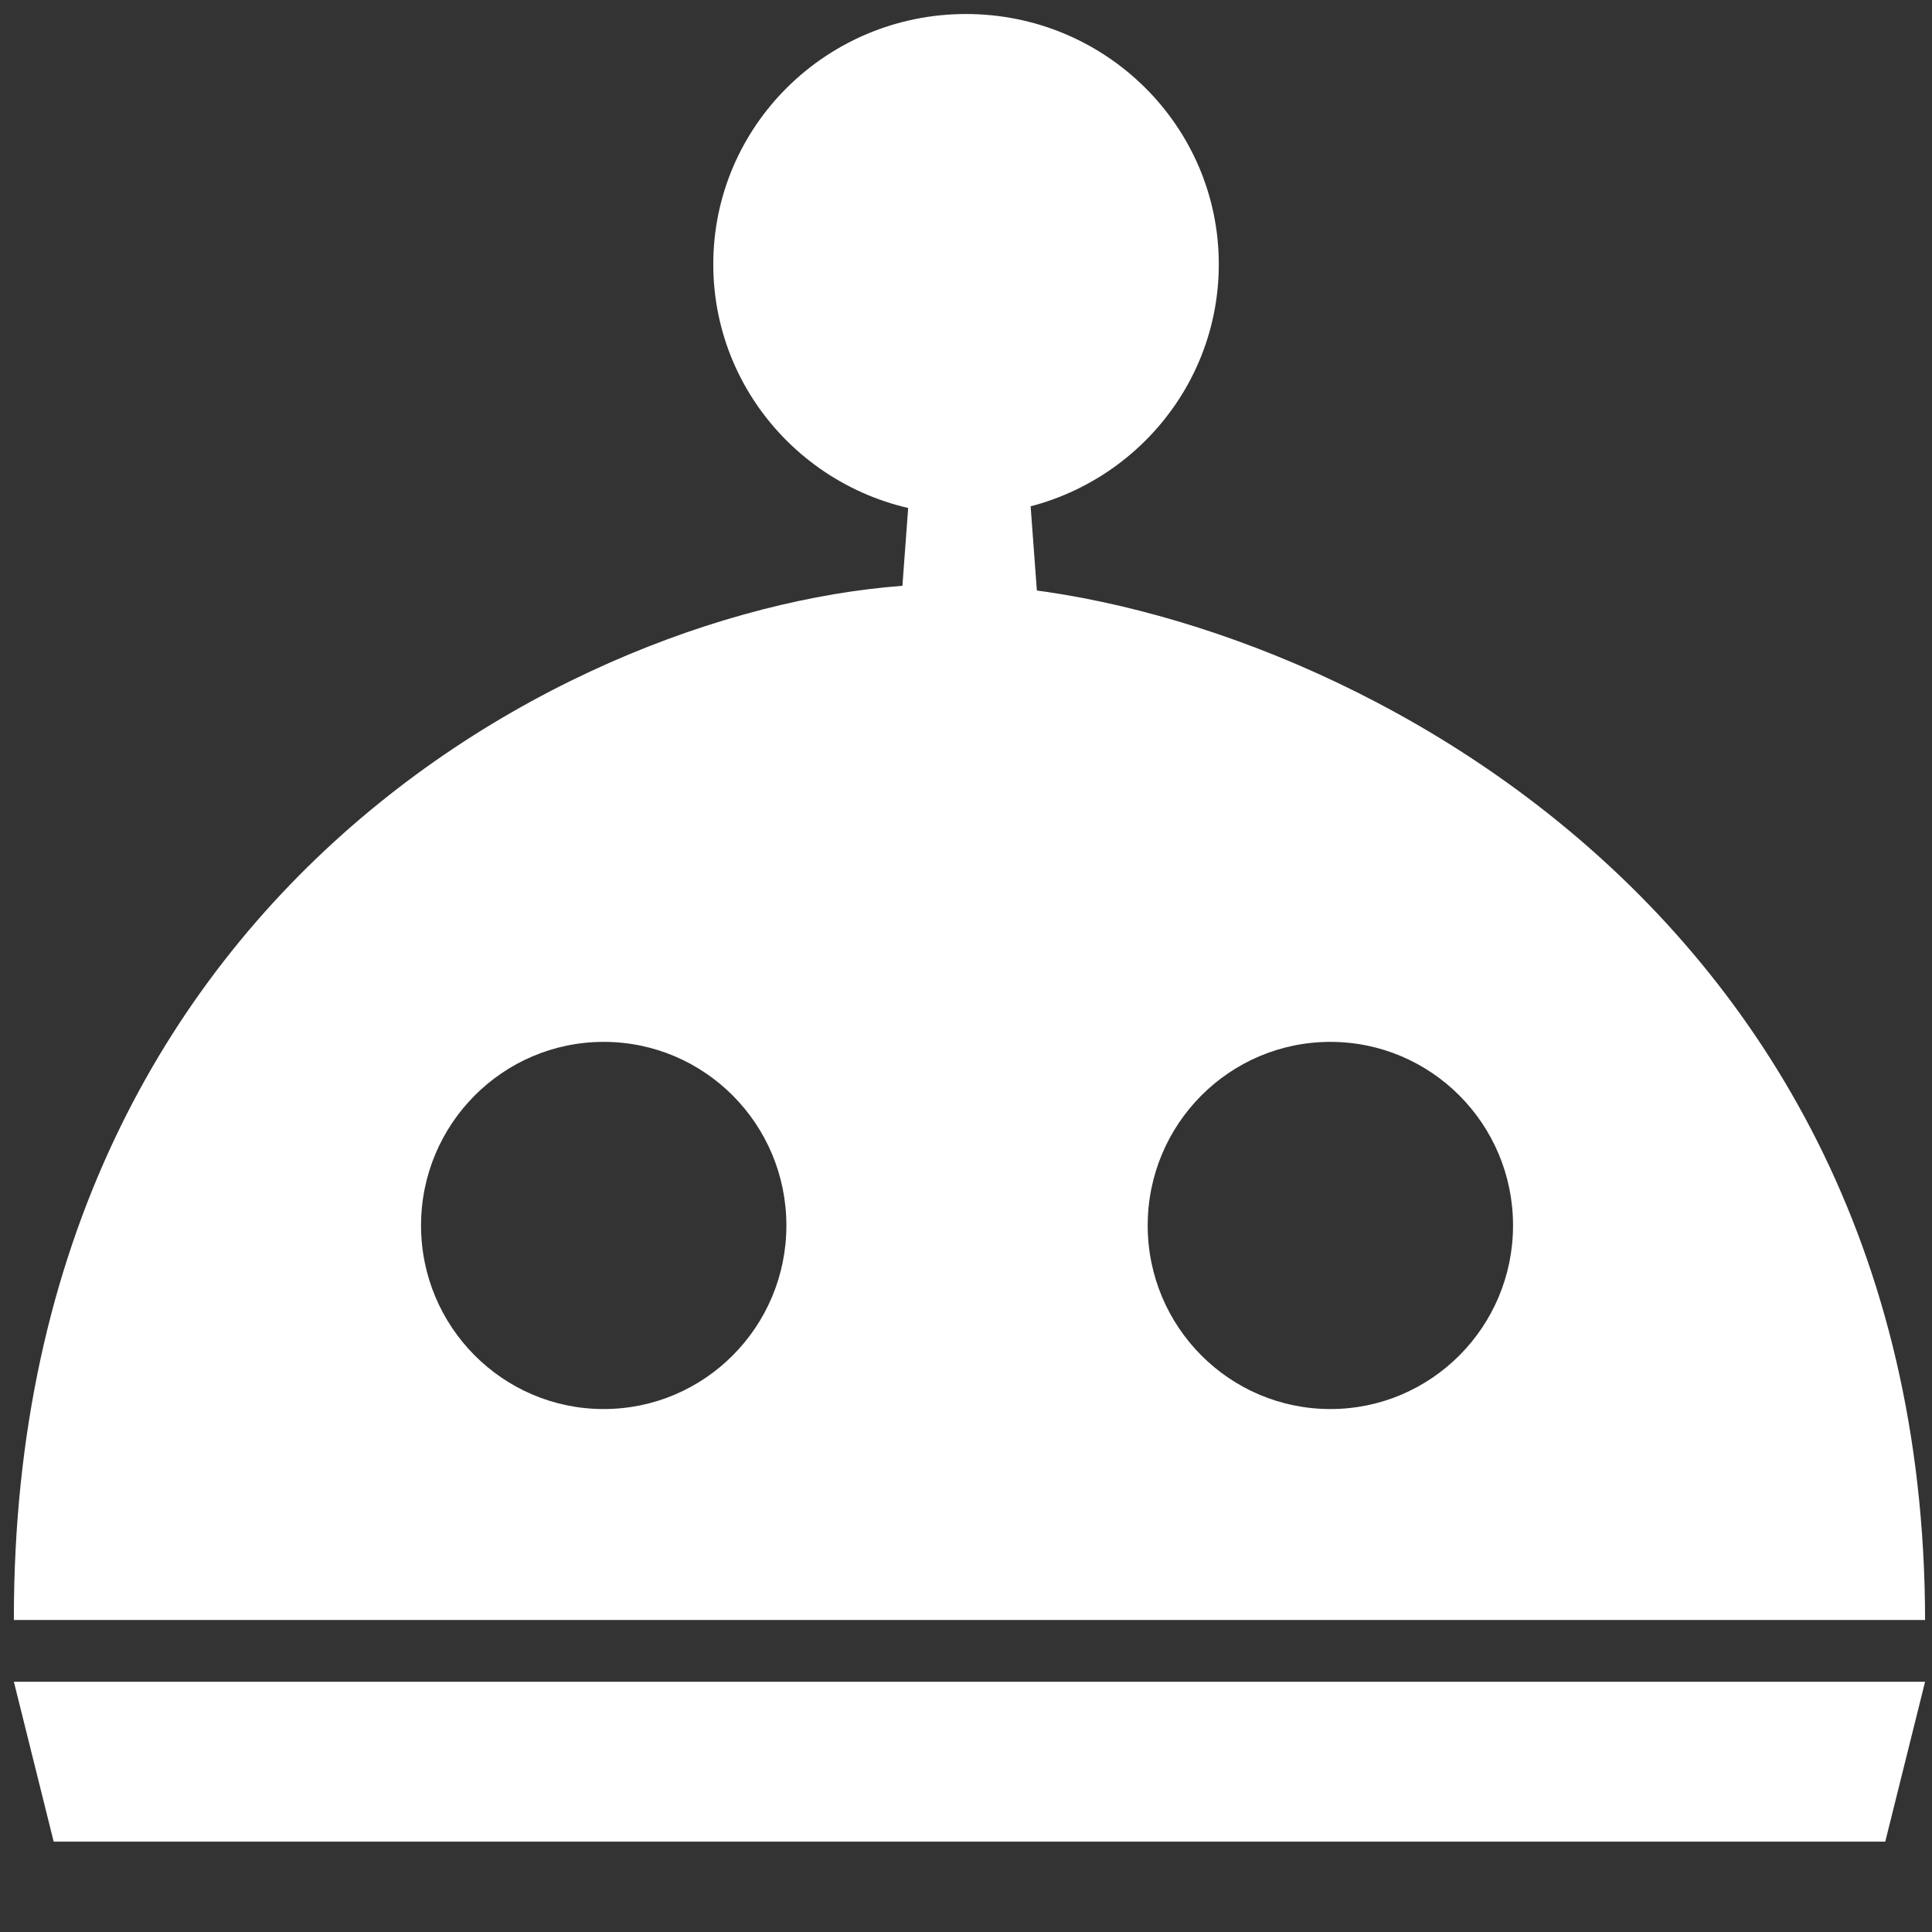
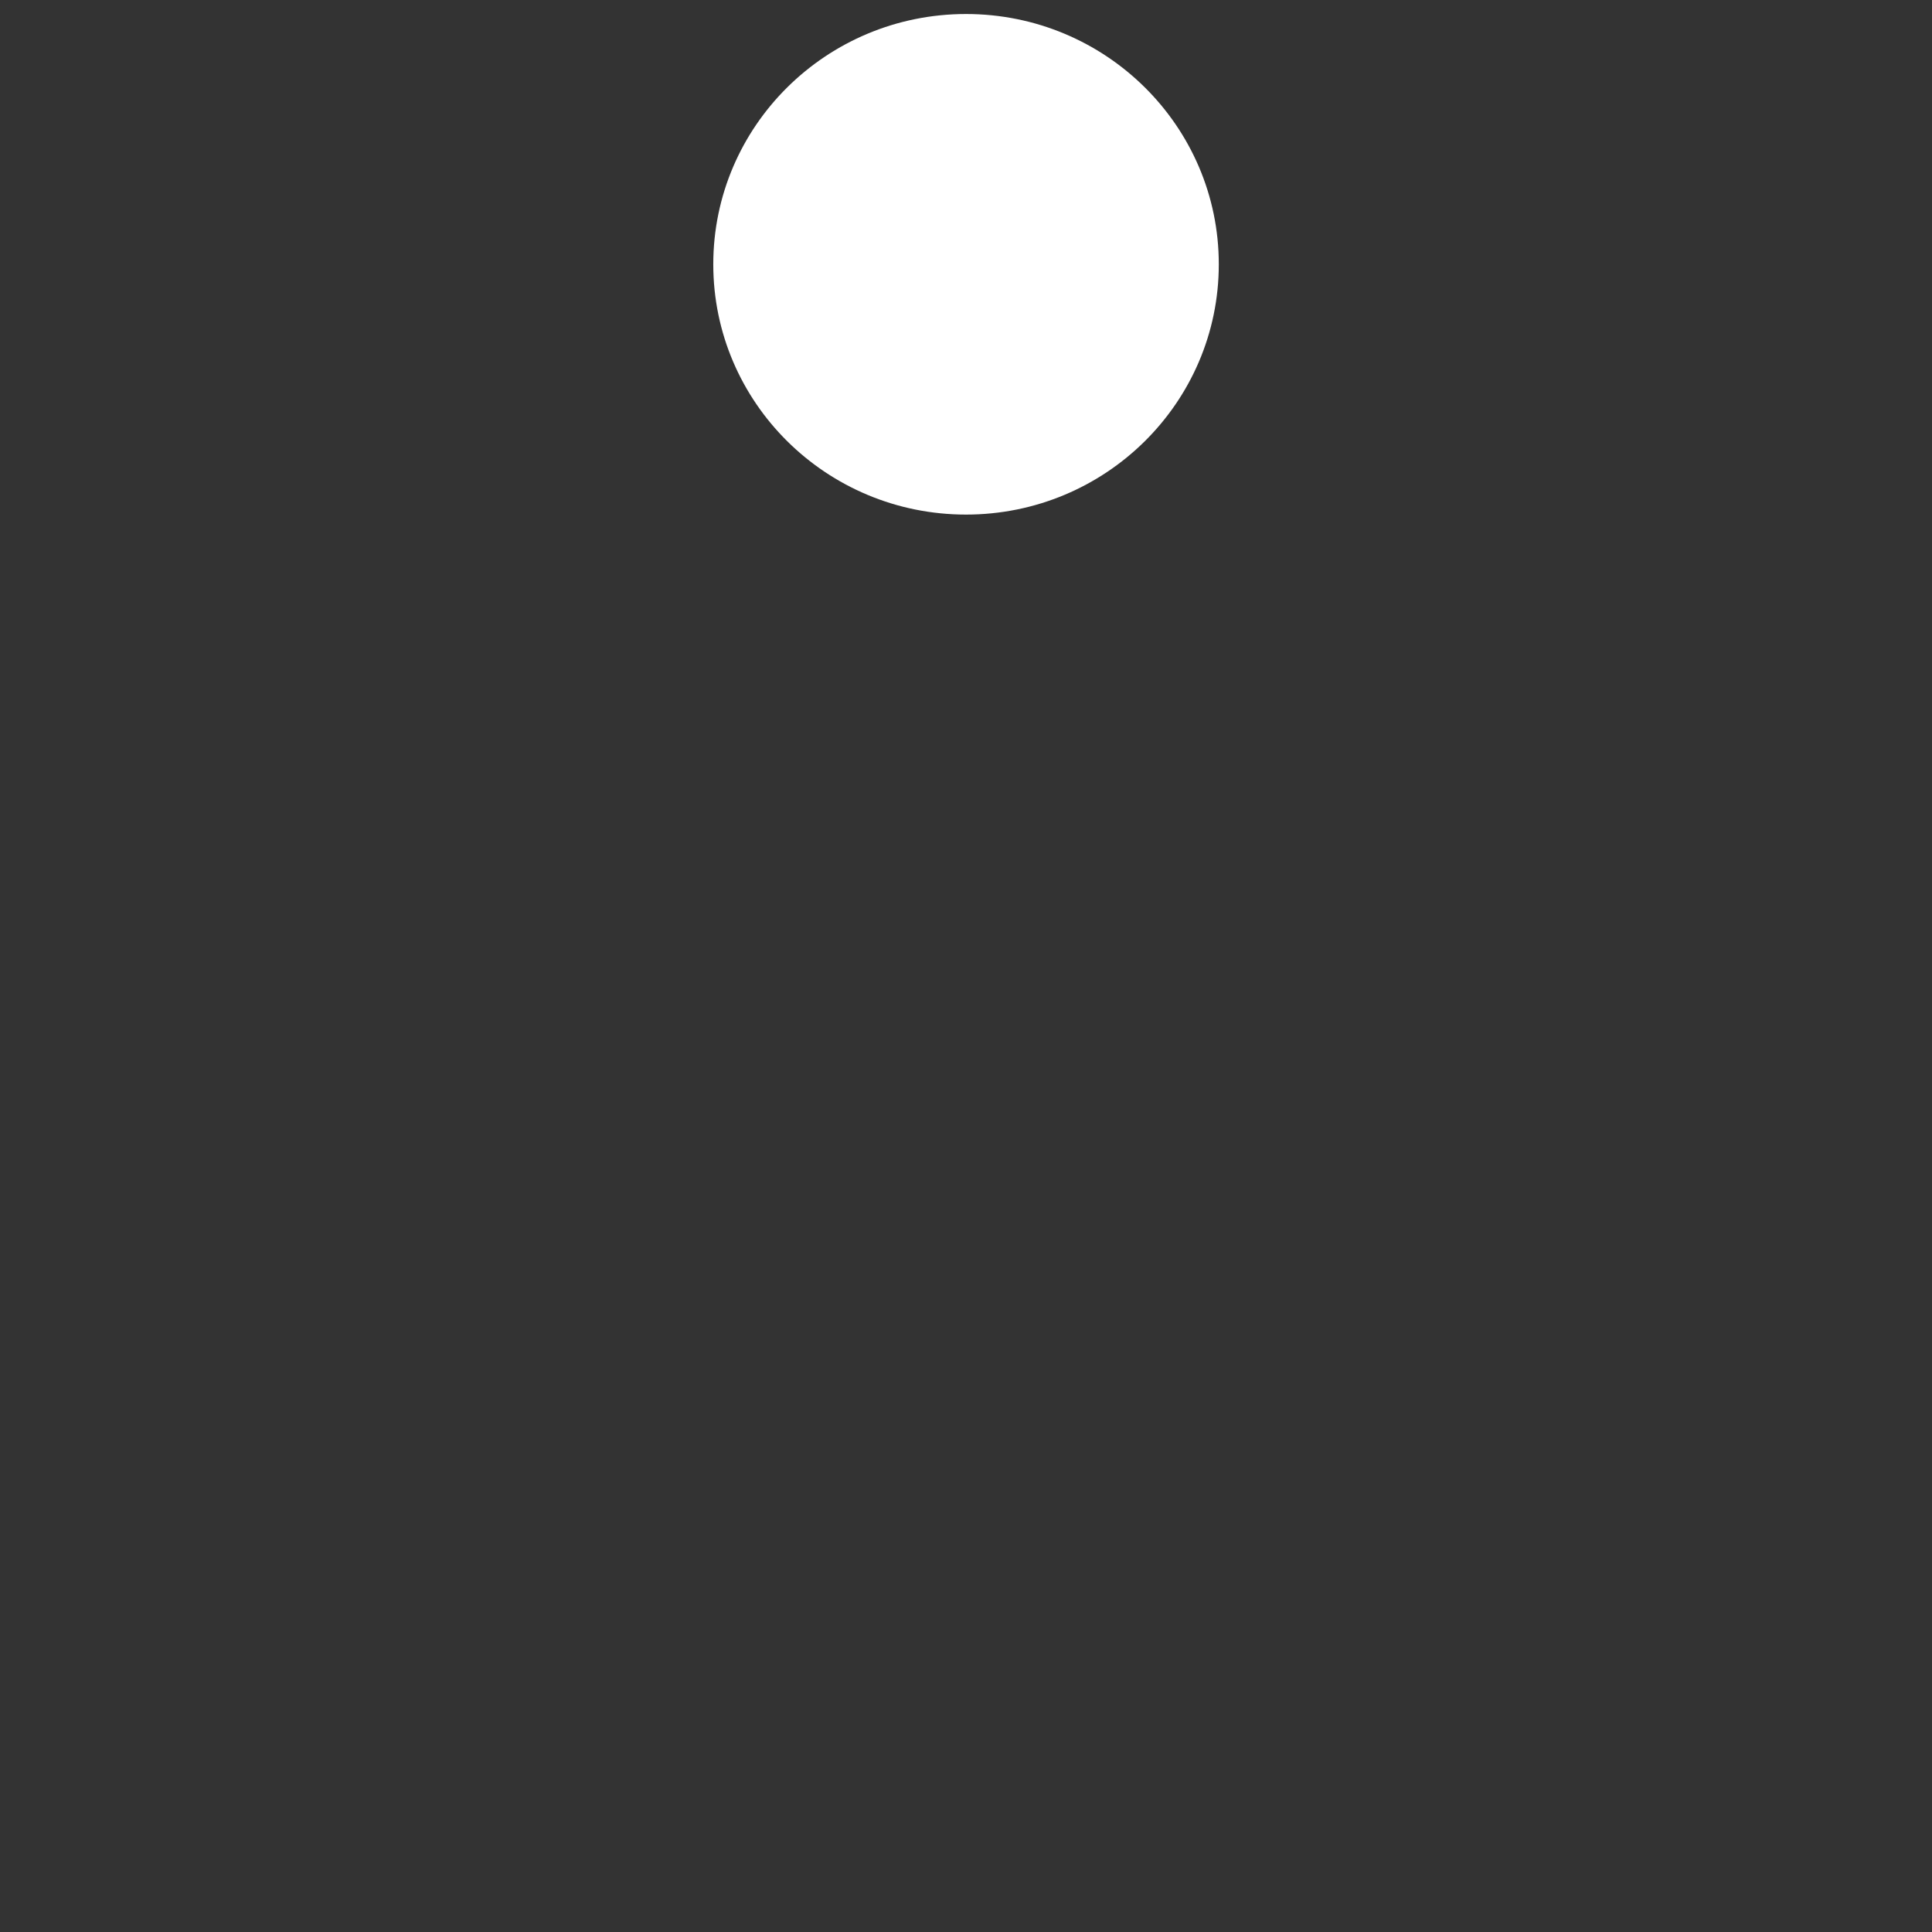
<svg xmlns="http://www.w3.org/2000/svg" width="278" height="278" xml:space="preserve" overflow="hidden">
  <rect width="100%" height="100%" fill="#333333" stroke="none" />
  <g transform="translate(-548 -262)">
    <g>
      <g>
        <g>
          <g>
-             <path d="M1104.01 142.486 1109.49 68.752 1120.45 68.752 1125.94 142.486Z" fill="#FFFFFF" fill-rule="evenodd" fill-opacity="1" transform="matrix(1 0 0 1.004 -427.475 221)" />
            <path d="M1078.11 78.716C1078.11 58.905 1094.39 42.845 1114.48 42.845 1134.56 42.845 1150.85 58.905 1150.85 78.716 1150.85 98.526 1134.56 114.586 1114.48 114.586 1094.39 114.586 1078.11 98.526 1078.11 78.716Z" fill="#FFFFFF" fill-rule="evenodd" fill-opacity="1" transform="matrix(1 0 0 1.004 -427.475 221)" />
-             <path d="M0 22.917 5.729 0 269.278 0 275.007 22.917Z" fill="#FFFFFF" fill-rule="evenodd" fill-opacity="1" transform="matrix(1 0 0 -1.004 549.996 527)" />
-             <path d="M1062.34 190.158C1047.83 190.158 1036.06 201.938 1036.06 216.469 1036.06 231 1047.83 242.78 1062.34 242.78 1076.86 242.78 1088.63 231 1088.63 216.469 1088.63 201.938 1076.86 190.158 1062.34 190.158ZM1166.91 190.158C1152.39 190.158 1140.62 201.938 1140.62 216.469 1140.62 231 1152.39 242.78 1166.91 242.78 1181.42 242.78 1193.19 231 1193.19 216.469 1193.19 201.938 1181.42 190.158 1166.91 190.158ZM1112.05 124.55C1158.3 124.692 1252.34 165.414 1252.48 273.014L977.471 273.014C977.332 164.777 1065.79 124.409 1112.05 124.55Z" fill="#FFFFFF" fill-rule="evenodd" fill-opacity="1" transform="matrix(1 0 0 1.004 -427.475 221)" />
          </g>
        </g>
      </g>
    </g>
  </g>
</svg>